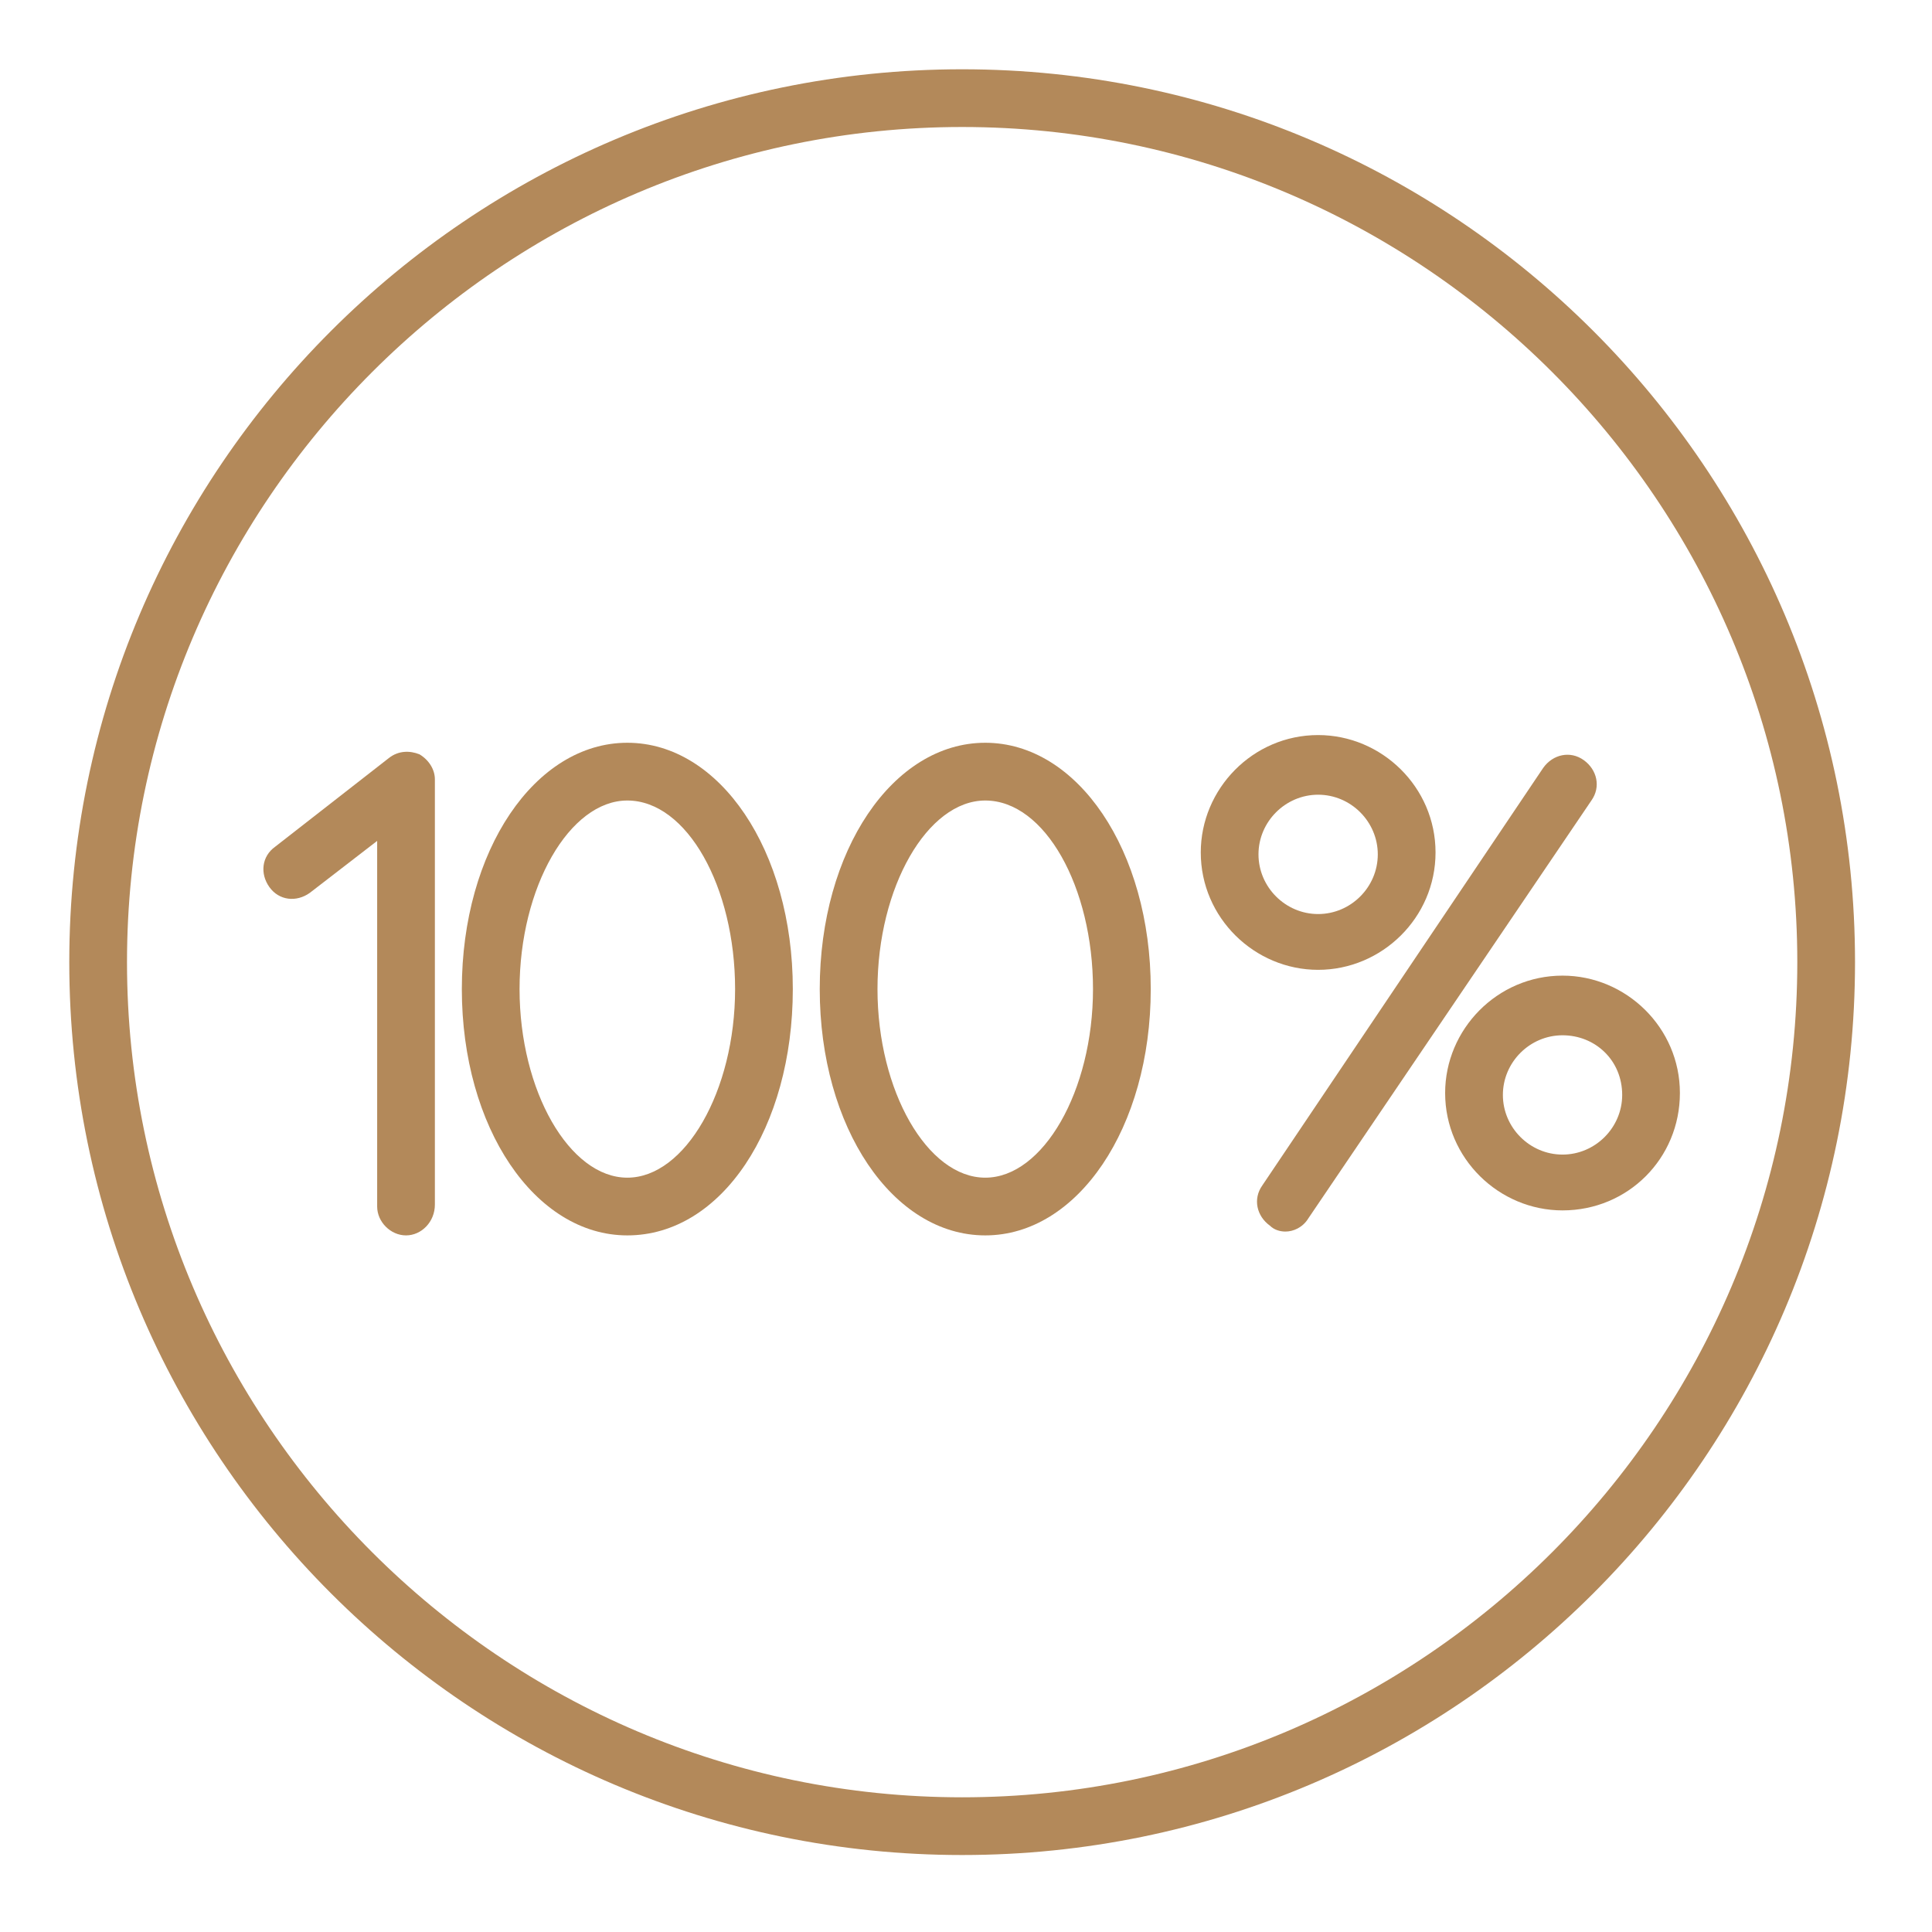
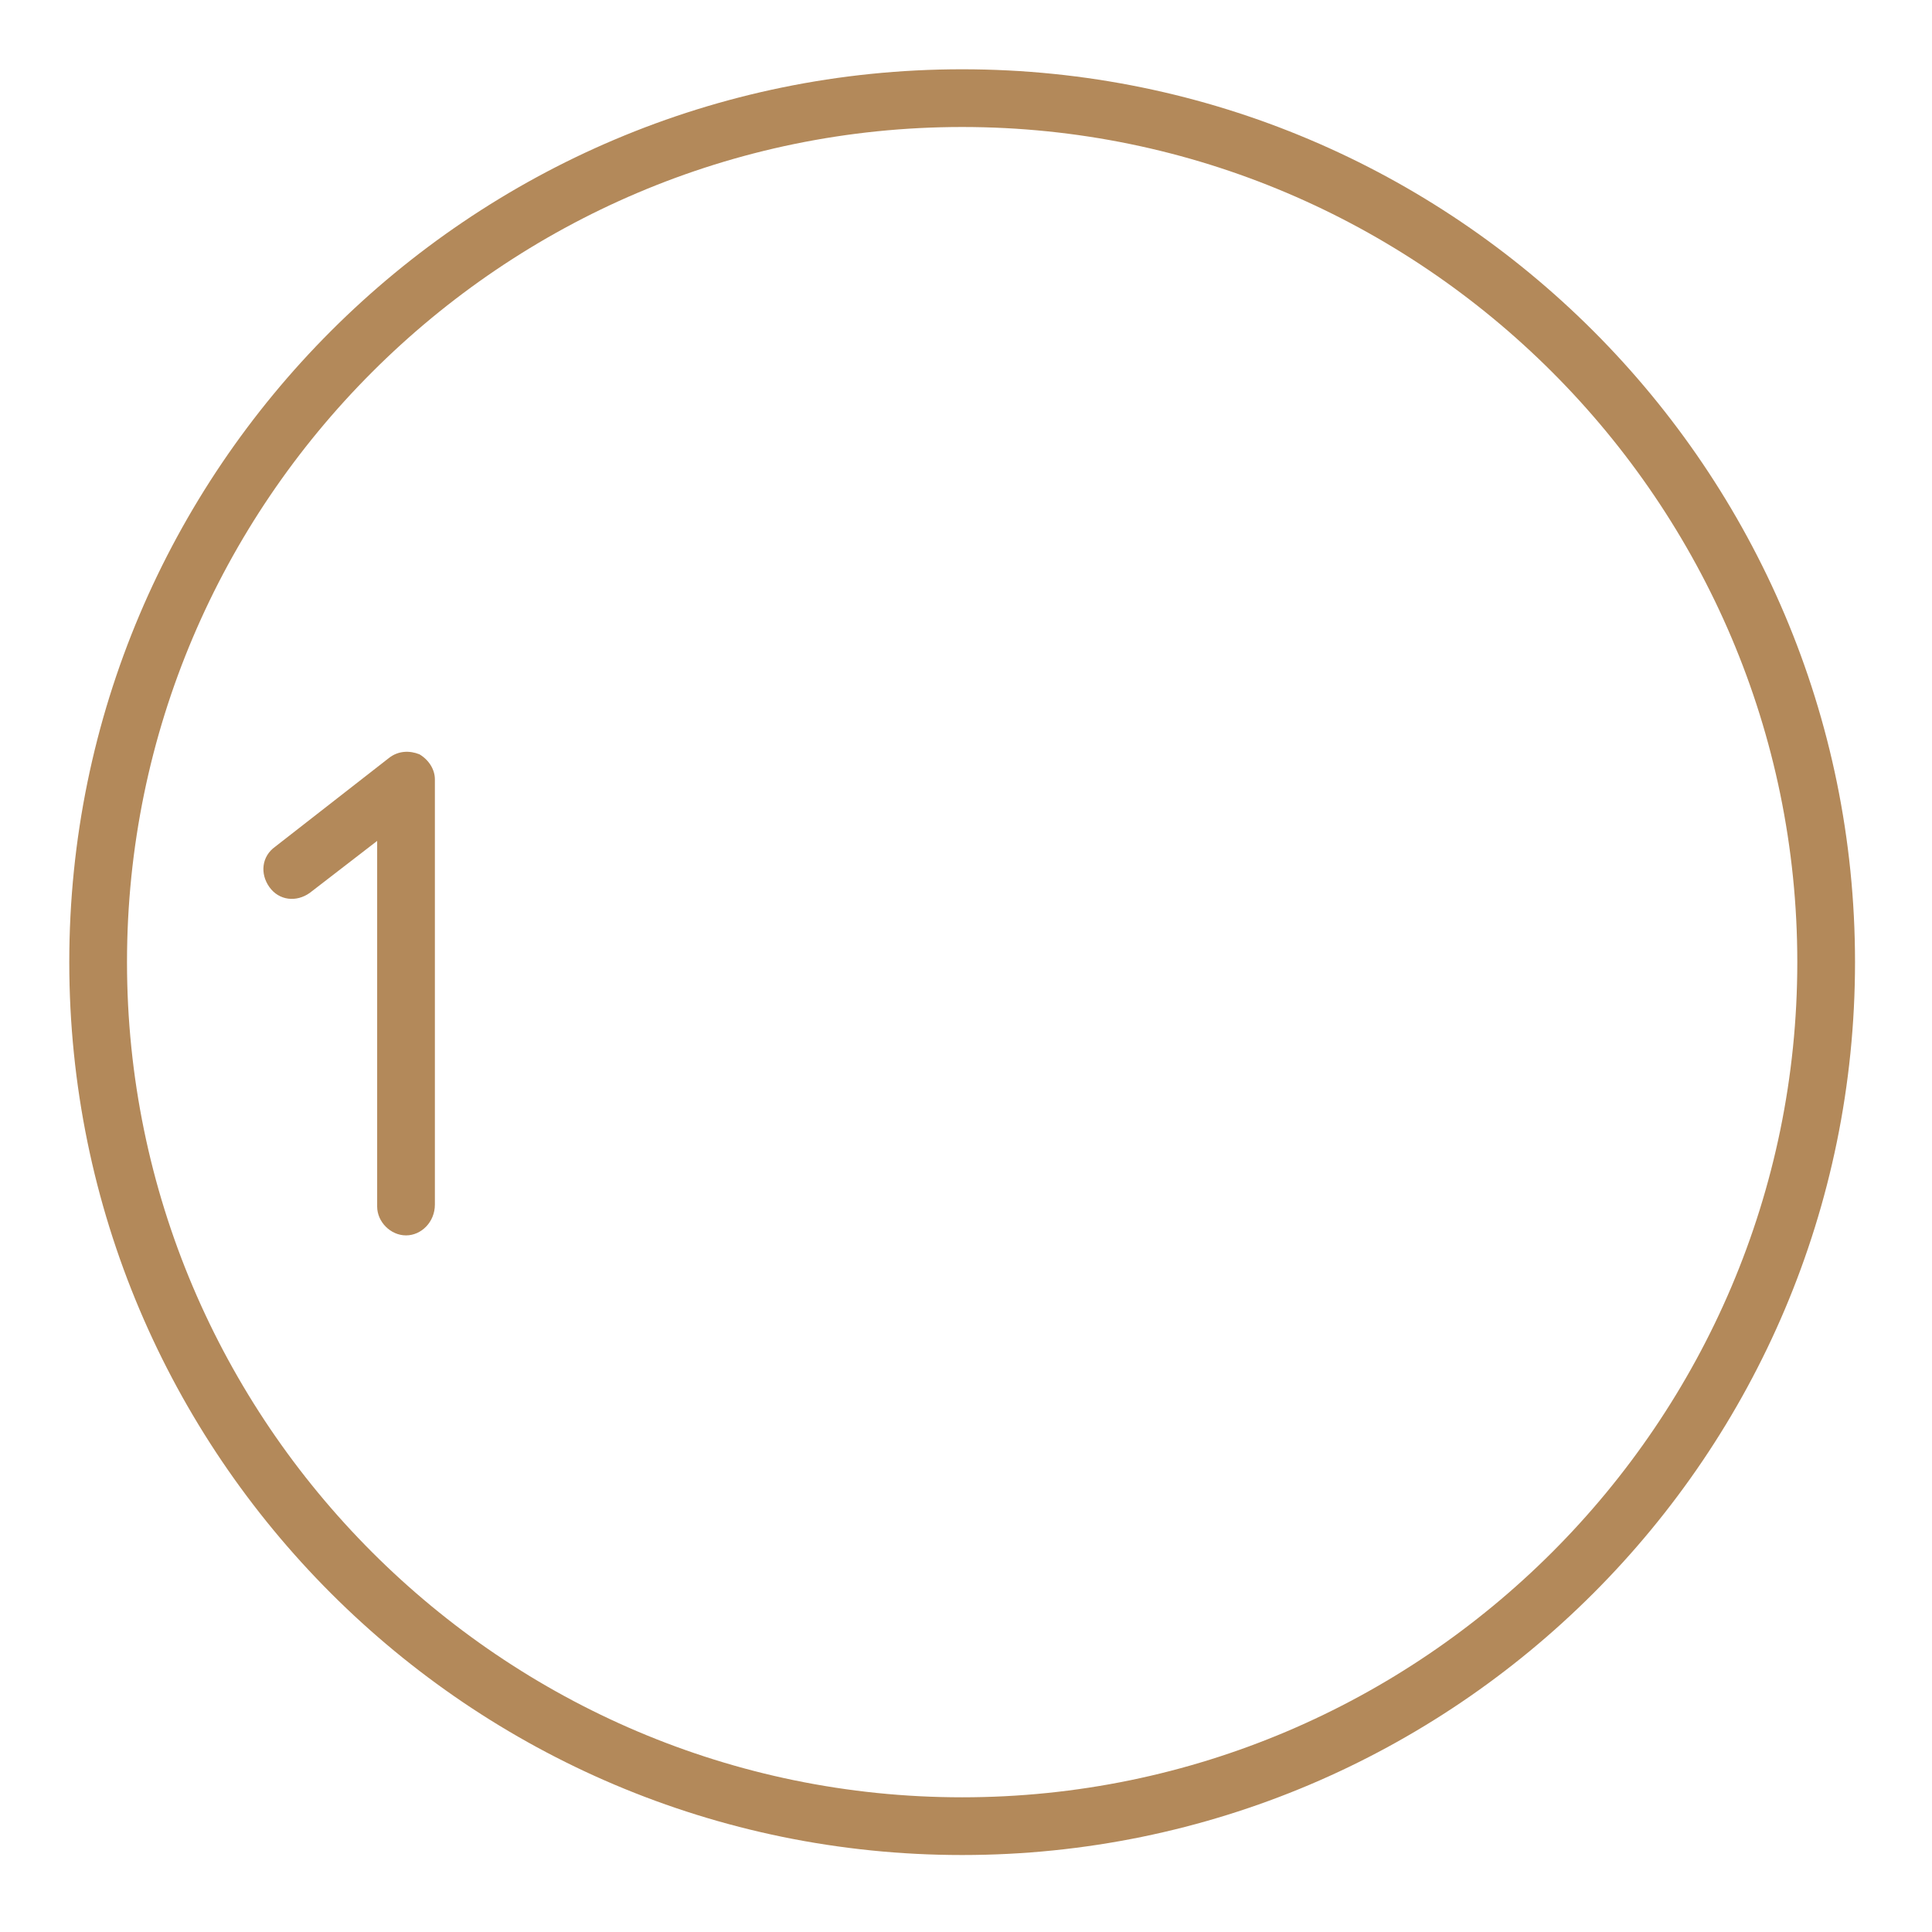
<svg xmlns="http://www.w3.org/2000/svg" width="64" height="64" viewBox="0 0 64 64" fill="none">
  <path d="M31.872 61.45C15.554 61.45 2.295 48.191 2.295 31.872C2.295 15.554 15.554 2.295 31.872 2.295C48.191 2.295 61.45 15.554 61.45 31.872C61.45 48.191 48.191 61.45 31.872 61.45ZM31.872 4.207C16.637 4.207 4.207 16.637 4.207 31.872C4.207 47.107 16.637 59.538 31.872 59.538C47.108 59.538 59.538 47.107 59.538 31.872C59.538 16.637 47.108 4.207 31.872 4.207Z" fill="#B3895A" />
-   <path d="M20.781 40.924C17.721 40.924 15.299 37.355 15.299 32.765C15.299 28.175 17.721 24.605 20.781 24.605C23.841 24.605 26.263 28.175 26.263 32.765C26.263 37.355 23.904 40.924 20.781 40.924ZM20.781 26.518C18.869 26.518 17.211 29.386 17.211 32.765C17.211 36.143 18.869 39.012 20.781 39.012C22.693 39.012 24.351 36.143 24.351 32.765C24.351 29.386 22.757 26.518 20.781 26.518Z" fill="#B3895A" />
-   <path d="M32.638 40.924C29.578 40.924 27.155 37.355 27.155 32.765C27.155 28.175 29.578 24.605 32.638 24.605C35.697 24.605 38.12 28.175 38.12 32.765C38.12 37.355 35.697 40.924 32.638 40.924ZM32.638 26.518C30.725 26.518 29.068 29.386 29.068 32.765C29.068 36.143 30.725 39.012 32.638 39.012C34.55 39.012 36.207 36.143 36.207 32.765C36.207 29.386 34.614 26.518 32.638 26.518Z" fill="#B3895A" />
  <path d="M13.45 40.924C12.94 40.924 12.494 40.478 12.494 39.968V27.856L10.263 29.577C9.817 29.896 9.243 29.832 8.924 29.386C8.606 28.94 8.669 28.366 9.116 28.048L12.877 25.115C13.195 24.86 13.578 24.86 13.896 24.988C14.215 25.179 14.406 25.498 14.406 25.817V39.904C14.406 40.478 13.96 40.924 13.45 40.924Z" fill="#B3895A" />
-   <path d="M42.582 40.797C42.39 40.797 42.199 40.733 42.072 40.605C41.626 40.287 41.498 39.713 41.817 39.267L51.123 25.434C51.442 24.988 52.016 24.86 52.462 25.179C52.908 25.498 53.036 26.071 52.717 26.518L43.347 40.35C43.155 40.669 42.837 40.797 42.582 40.797Z" fill="#B3895A" />
-   <path d="M43.665 32.127C41.562 32.127 39.777 30.406 39.777 28.239C39.777 26.135 41.498 24.35 43.665 24.35C45.769 24.35 47.554 26.072 47.554 28.239C47.554 30.406 45.769 32.127 43.665 32.127ZM43.665 26.326C42.582 26.326 41.689 27.219 41.689 28.302C41.689 29.386 42.582 30.279 43.665 30.279C44.749 30.279 45.641 29.386 45.641 28.302C45.641 27.219 44.749 26.326 43.665 26.326Z" fill="#B3895A" />
-   <path d="M51.761 40.096C49.657 40.096 47.872 38.374 47.872 36.207C47.872 34.103 49.594 32.319 51.761 32.319C53.864 32.319 55.649 34.04 55.649 36.207C55.649 38.374 53.928 40.096 51.761 40.096ZM51.761 34.295C50.677 34.295 49.785 35.187 49.785 36.271C49.785 37.355 50.677 38.247 51.761 38.247C52.844 38.247 53.737 37.355 53.737 36.271C53.737 35.123 52.844 34.295 51.761 34.295Z" fill="#B3895A" />
</svg>